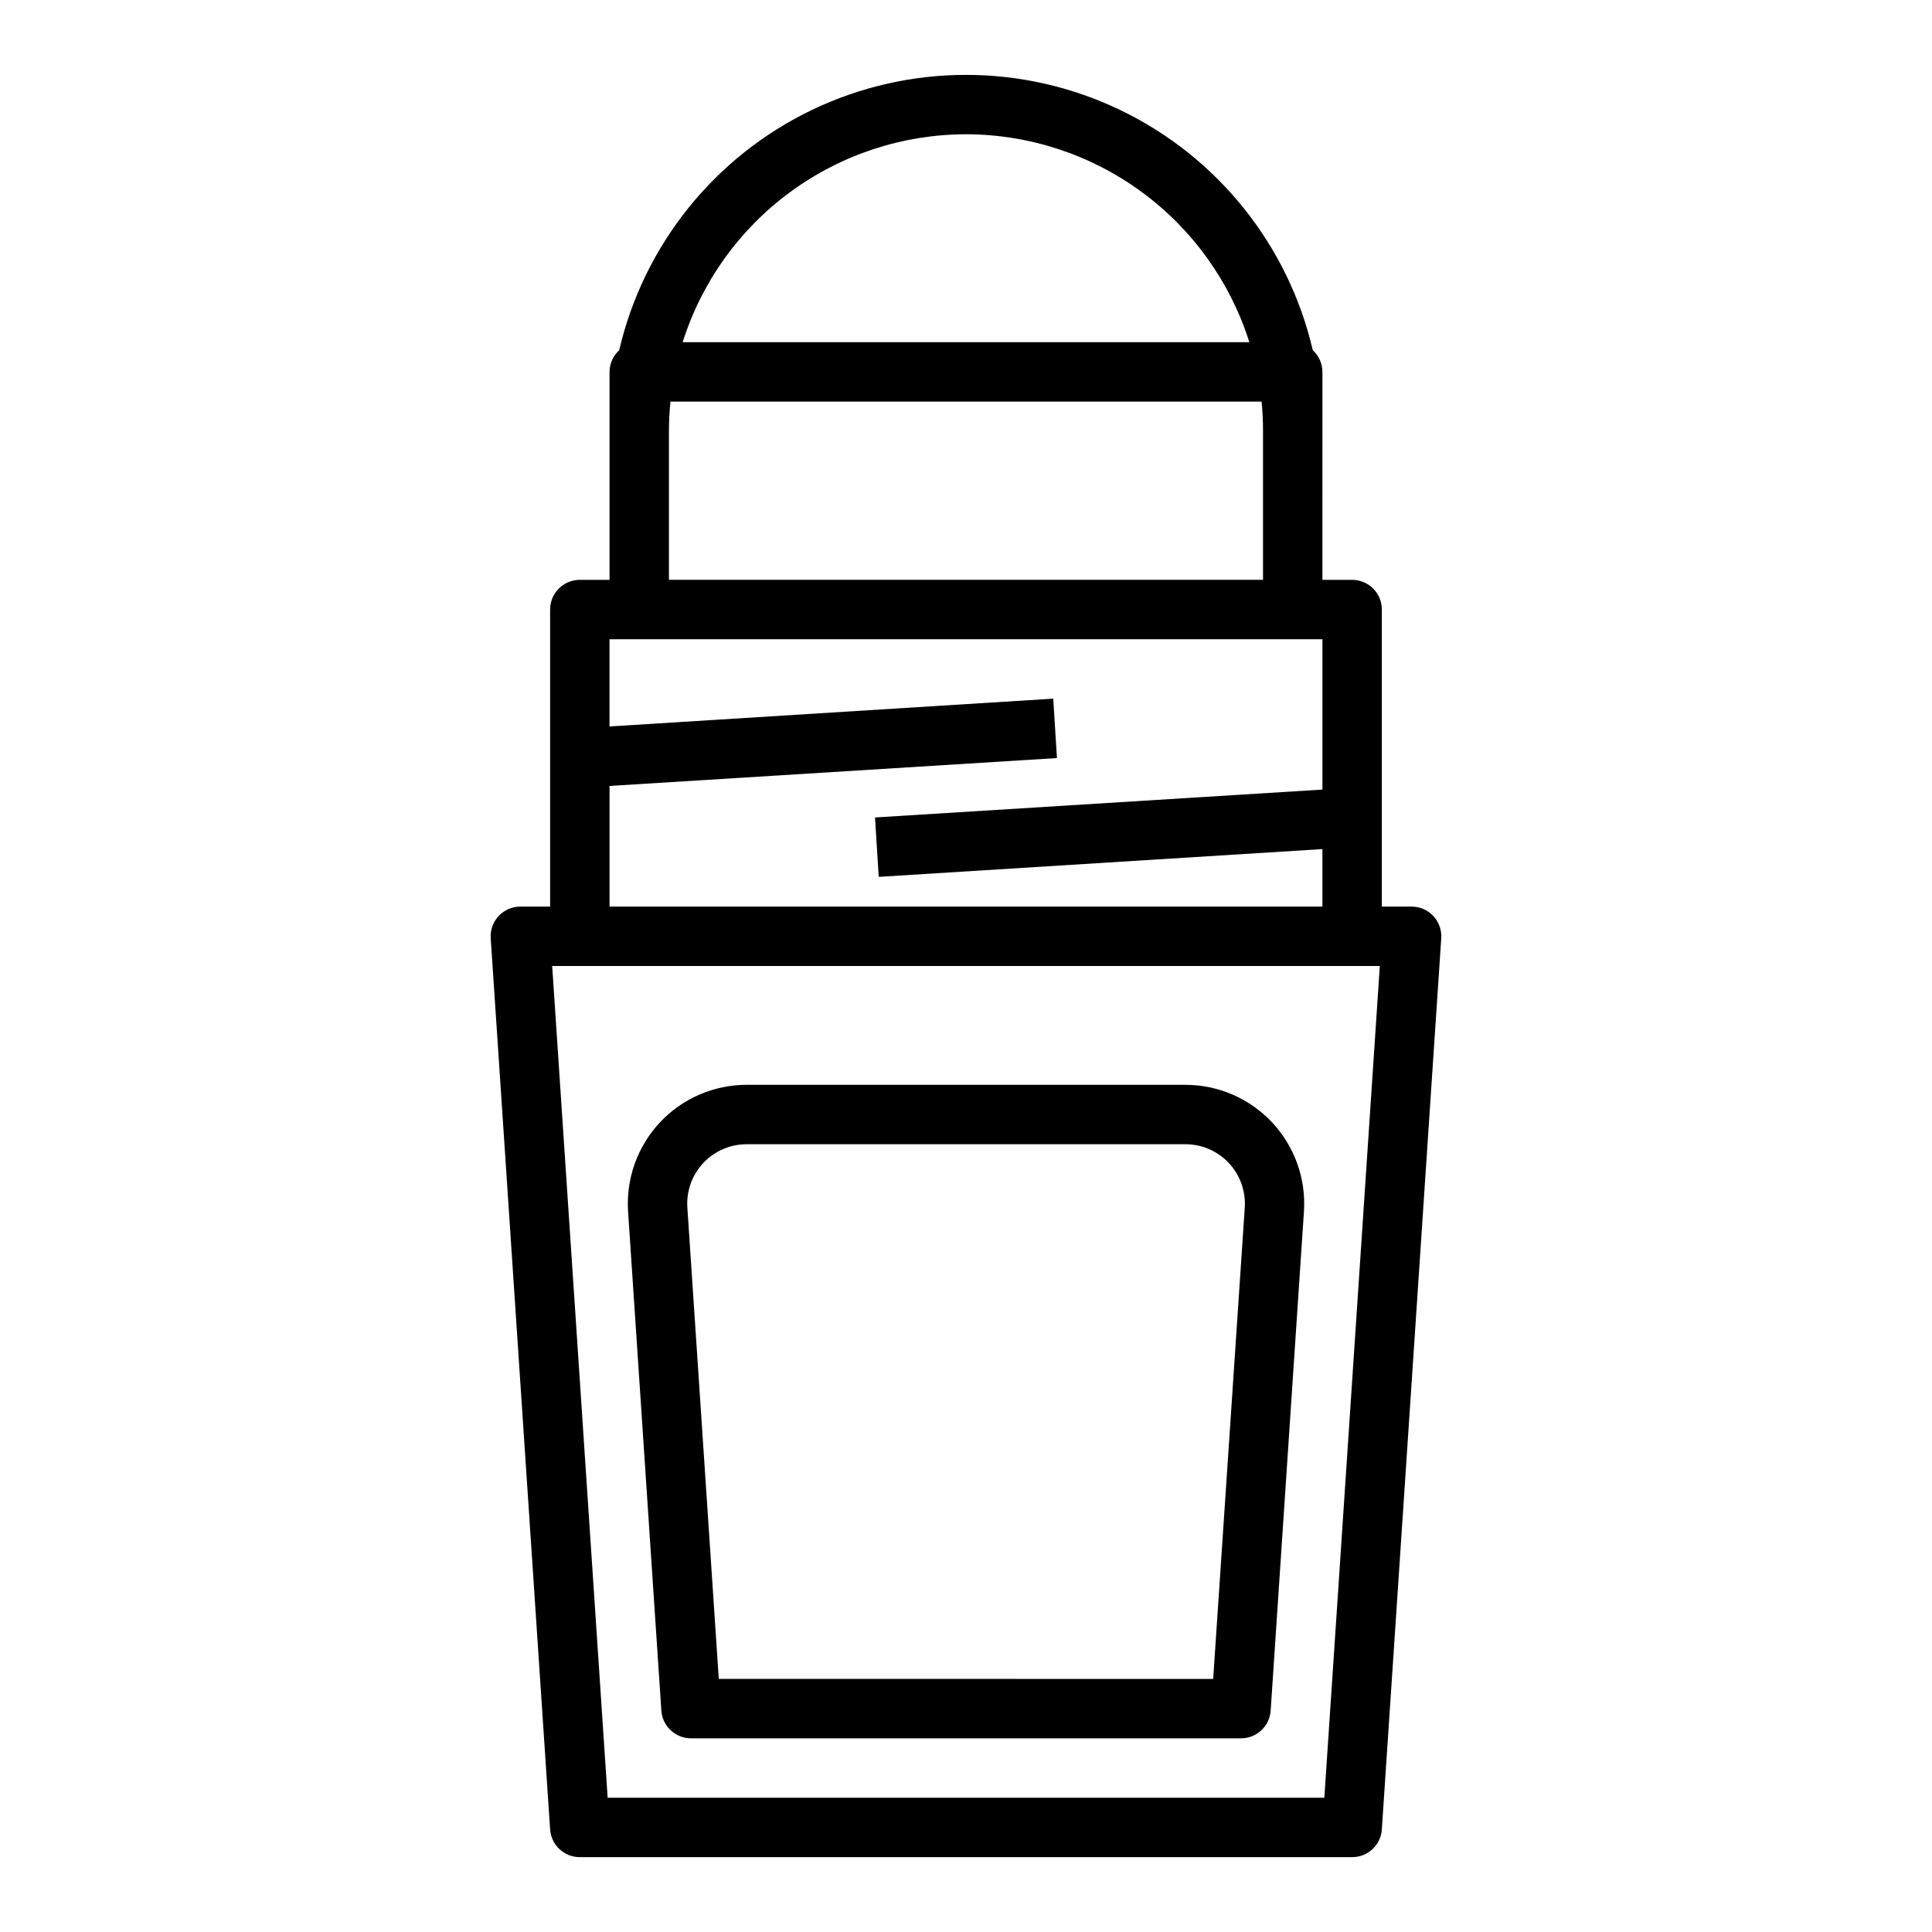
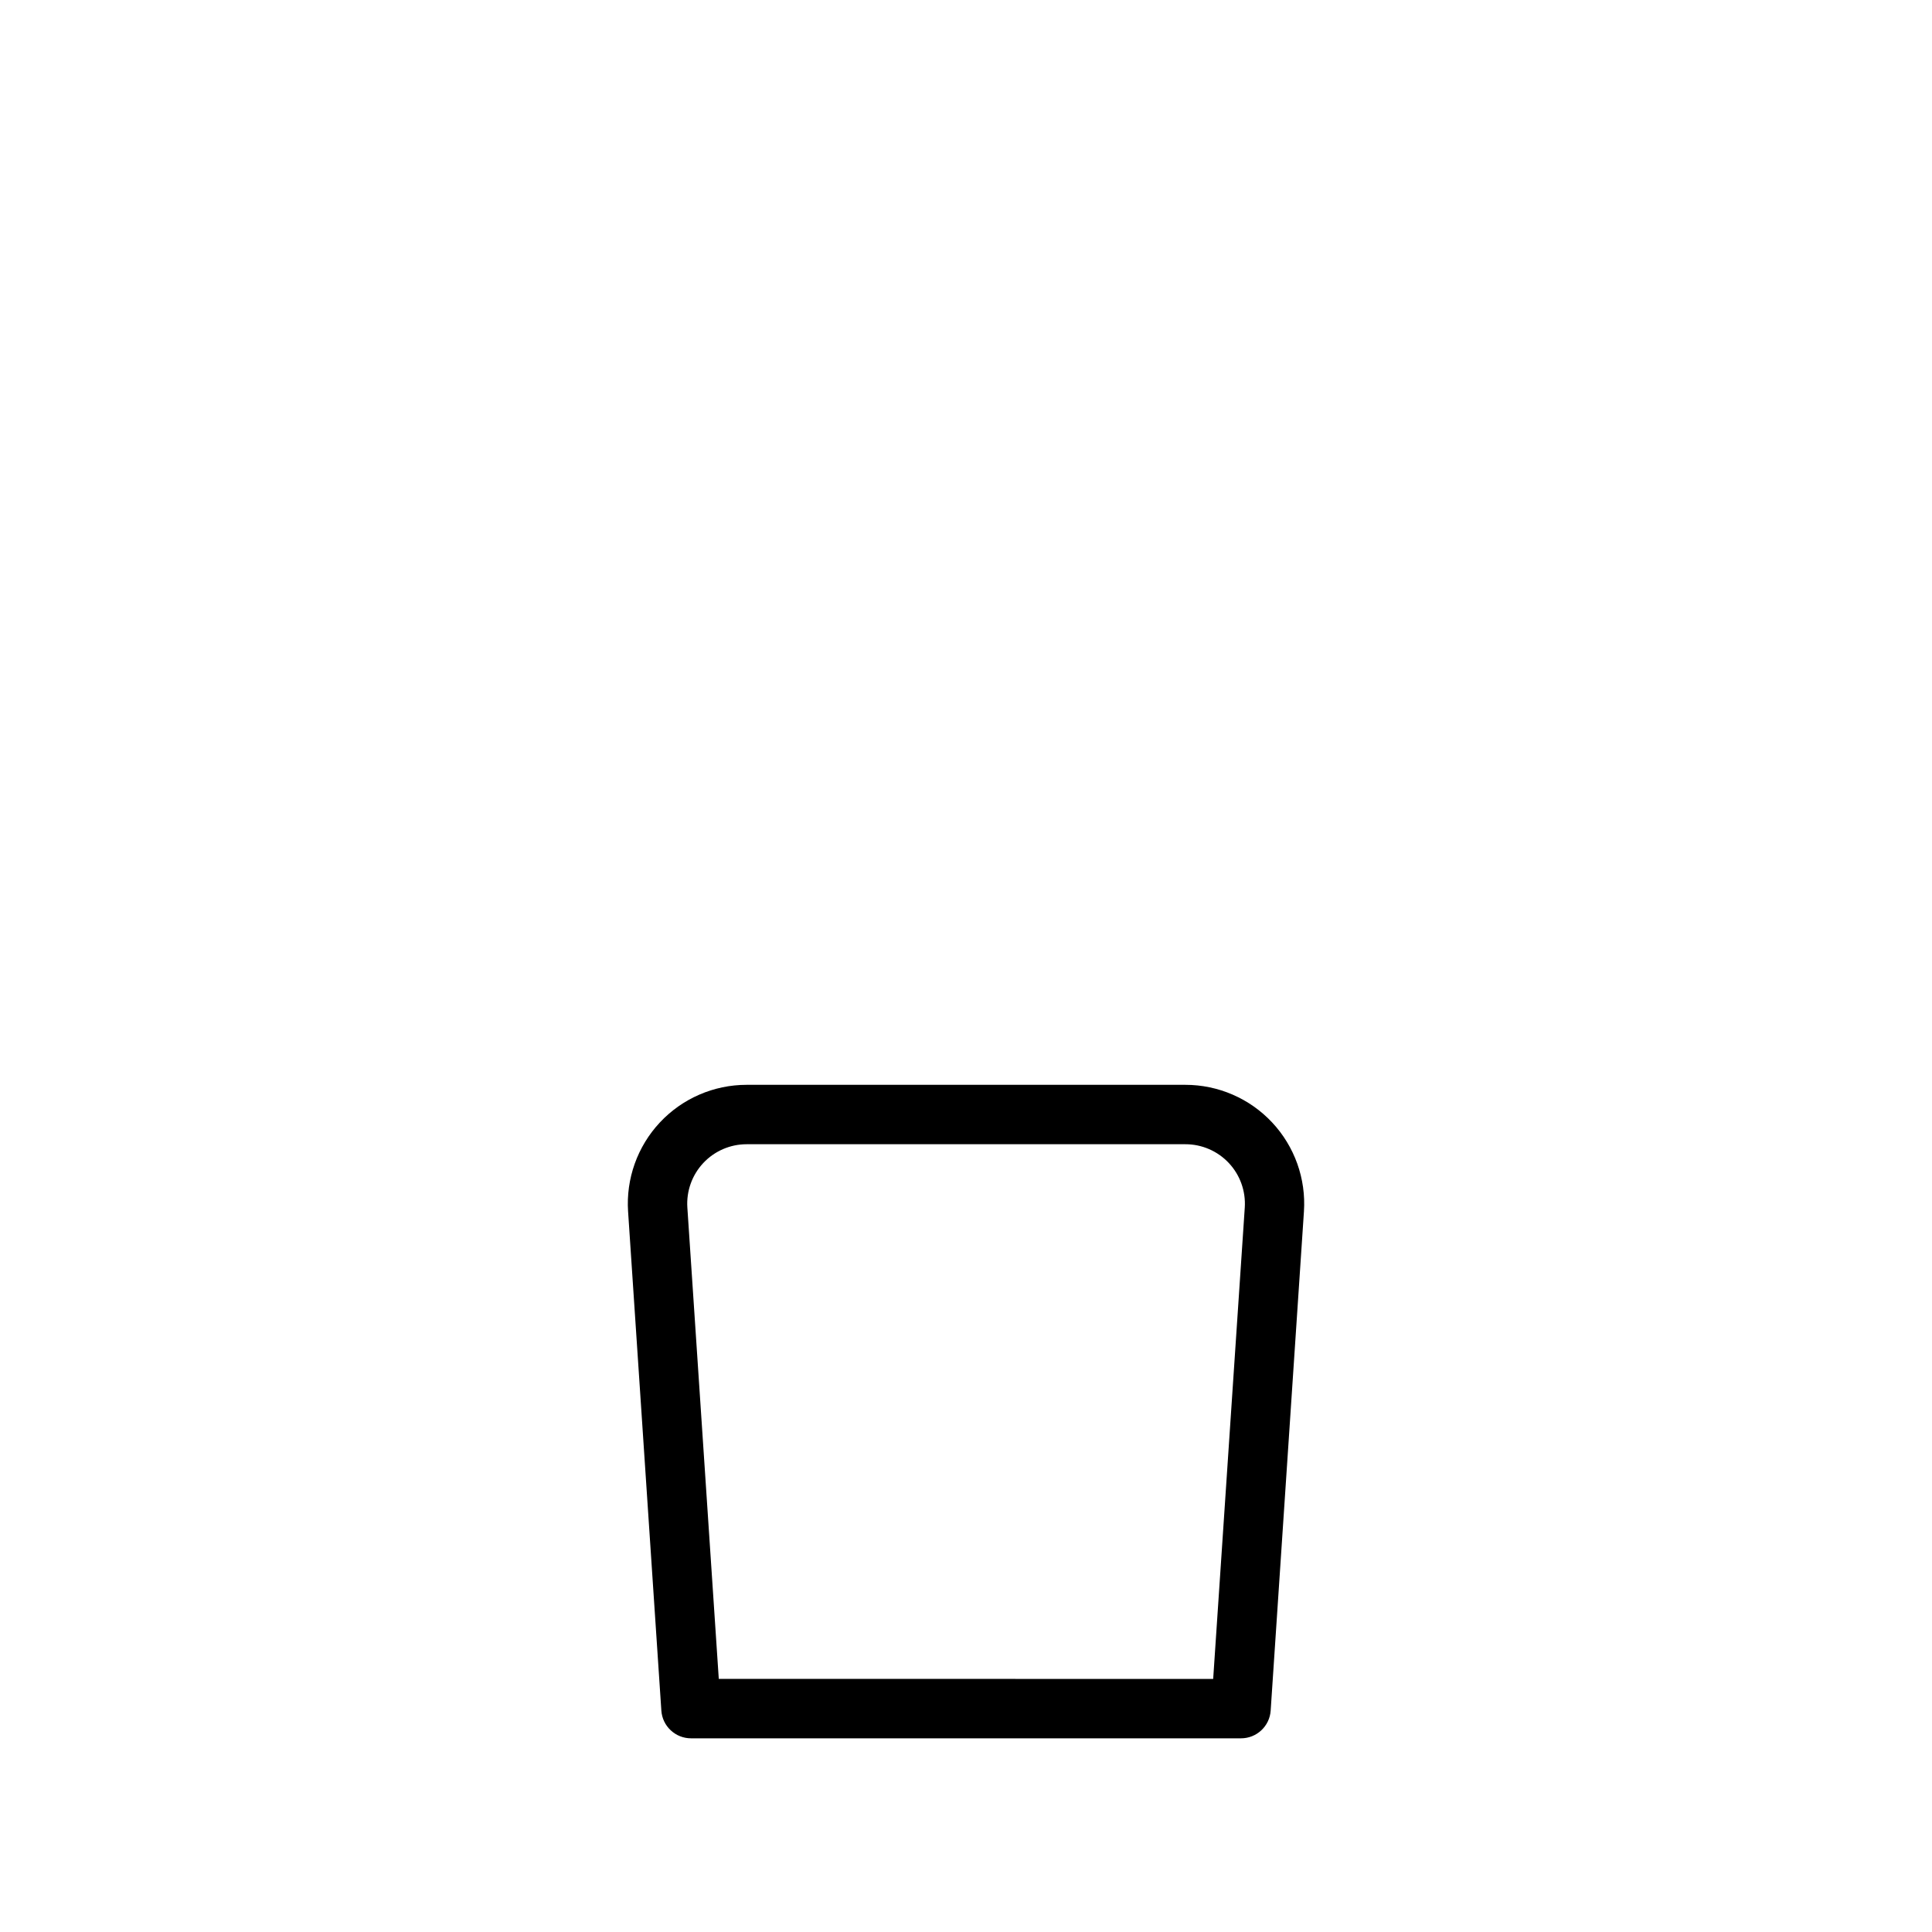
<svg xmlns="http://www.w3.org/2000/svg" fill="#000000" width="800px" height="800px" version="1.1" viewBox="144 144 512 512">
  <g>
-     <path d="m494.46 242.56c-0.012-2.188-0.938-4.269-2.555-5.738-6.488-27.879-25.281-51.305-51.086-63.688-25.805-12.383-55.836-12.383-81.645 0-25.805 12.383-44.594 35.809-51.082 63.688-1.621 1.469-2.547 3.551-2.559 5.738v55.105h-7.871c-4.348 0-7.875 3.523-7.875 7.871v78.719h-7.871c-2.18-0.004-4.266 0.895-5.758 2.488-1.492 1.59-2.258 3.727-2.113 5.902l15.742 236.16v0.004c0.273 4.141 3.719 7.359 7.875 7.352h204.67c4.152 0.008 7.598-3.211 7.871-7.352l15.742-236.16v-0.004c0.145-2.176-0.621-4.312-2.113-5.902-1.492-1.594-3.574-2.492-5.758-2.488h-7.871v-78.719c0-2.09-0.828-4.09-2.305-5.566-1.477-1.477-3.481-2.305-5.566-2.305h-7.875zm-94.461-62.977c16.742 0.023 33.047 5.375 46.547 15.281s23.5 23.855 28.543 39.824h-150.18c5.047-15.969 15.043-29.918 28.543-39.824s29.805-15.258 46.551-15.281zm94.965 440.83h-189.93l-14.699-220.41h219.33zm-189.43-236.16v-31.969l118.57-7.391-0.984-15.742-117.59 7.367v-23.113h188.93v39.84l-118.57 7.391 0.984 15.742 117.58-7.363v15.238zm15.742-86.594v-39.359c0.004-2.629 0.137-5.254 0.402-7.871h156.65c0.262 2.617 0.391 5.242 0.387 7.871v39.359z" />
    <path d="m458.13 431.49h-116.27c-8.715 0-17.035 3.613-22.988 9.977-5.953 6.363-9 14.91-8.422 23.605l8.816 132.25c0.277 4.141 3.723 7.359 7.875 7.352h145.73c4.152 0.008 7.598-3.211 7.871-7.352l8.816-132.25c0.578-8.699-2.473-17.25-8.43-23.613s-14.285-9.973-23.004-9.969zm7.375 157.44-131.02-0.004-8.328-124.9c-0.289-4.348 1.234-8.621 4.211-11.805 2.973-3.18 7.137-4.988 11.492-4.988h116.27c4.363-0.008 8.535 1.793 11.52 4.977 2.984 3.184 4.516 7.461 4.227 11.816z" />
  </g>
</svg>